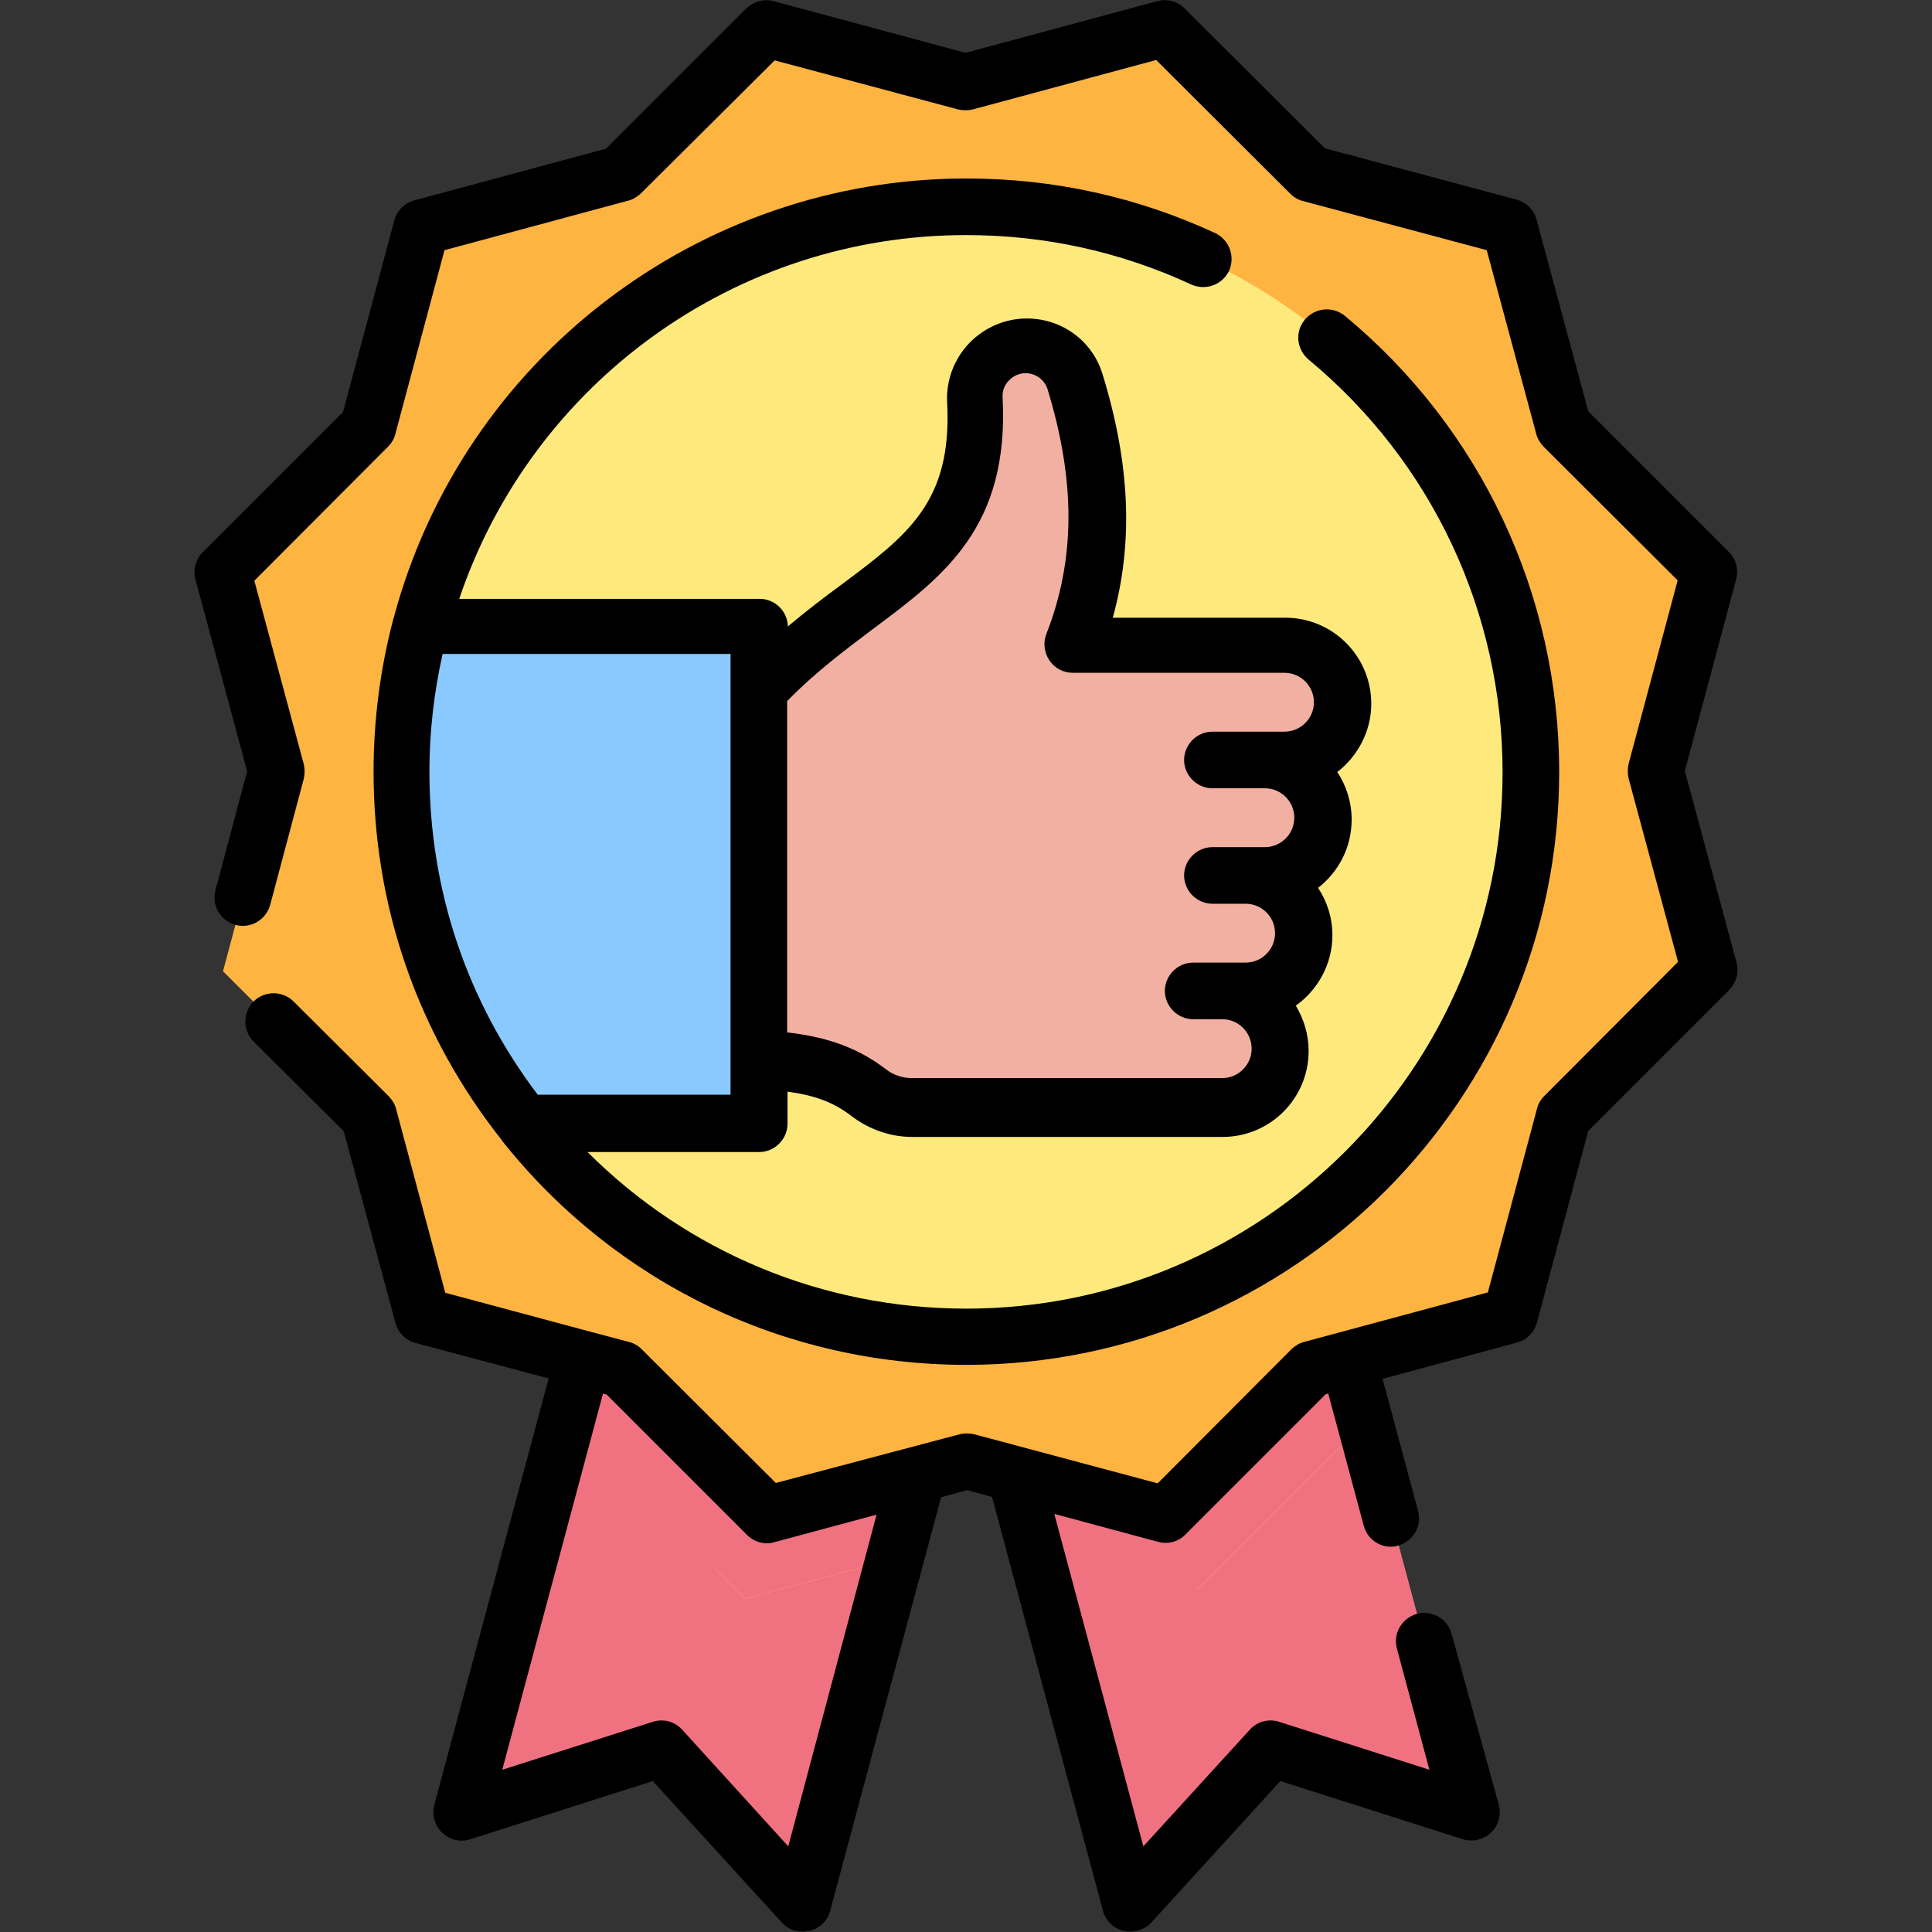
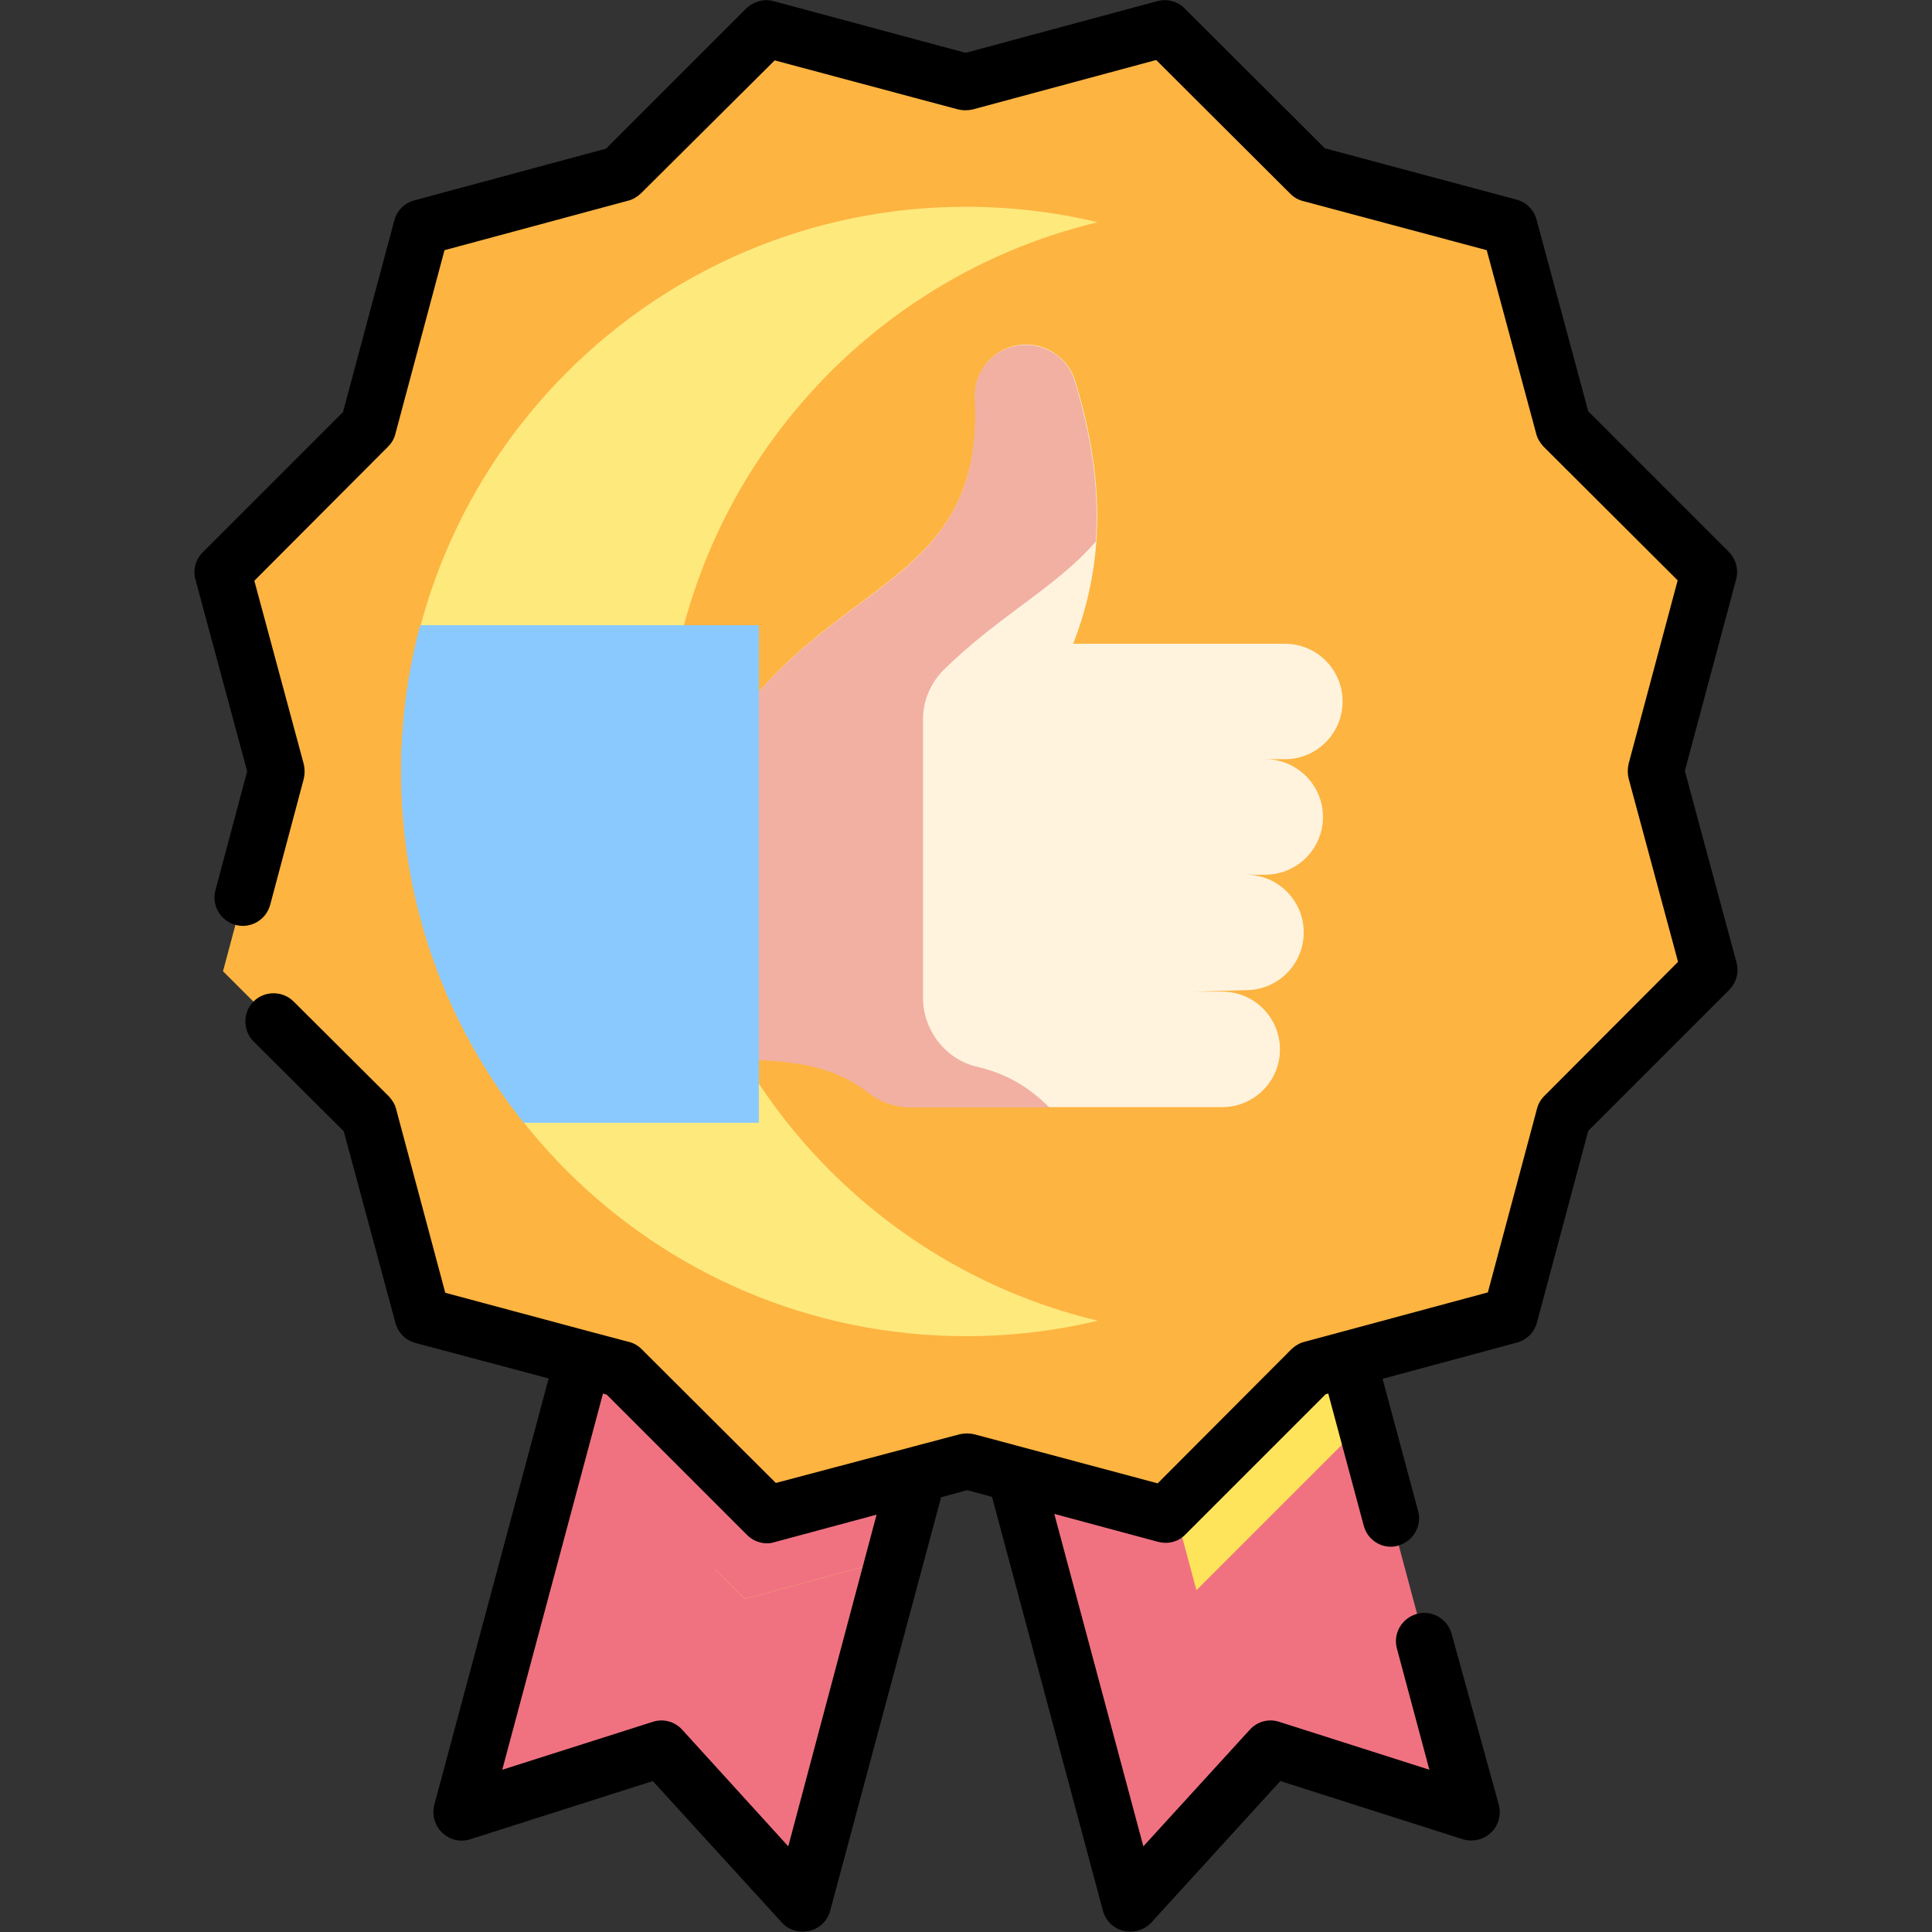
<svg xmlns="http://www.w3.org/2000/svg" version="1.1" id="Capa_1" x="0px" y="0px" viewBox="0 0 512 512" style="enable-background:new 0 0 512 512;" xml:space="preserve">
  <rect x="0" y="0" width="512" height="512" fill="#333333" stroke="none" />
  <style type="text/css">
	.st0{fill:#F07281;}
	.st1{fill:#FEE45A;}
	.st2{fill:#FDB441;}
	.st3{fill:#FEE97D;}
	.st4{fill:#8AC9FE;}
	.st5{fill:#FFF3DE;}
	.st6{fill:#F1B0A2;}
</style>
  <g>
    <g>
      <path class="st0" d="M308.9,401.3l38.6-38.7l9.9-2.7l32.2,120.3l-52.9-16.8l-37.4,41l-30.5-113.9L308.9,401.3z" />
      <path class="st1" d="M362.6,379.3l-4.7,1.3l-43,43l-40.1-10.7l-6-22.2l40.1,10.7l38.6-38.7l9.9-2.7L362.6,379.3z" />
      <path class="st0" d="M311.1,399.2l19.2,71.5l-30.8,33.8L269,390.6l40.1,10.7L311.1,399.2z" />
      <path class="st0" d="M164.7,362.8l38.7,38.6l39.7-10.7l-30.5,113.8l-37.4-41l-52.9,16.8l32.2-120.2L164.7,362.8z" />
      <path class="st1" d="M243.1,390.7l-6,22.3l-39.7,10.7l-43-43l-5-1.3l5.2-19.3l10.2,2.7l38.7,38.6L243.1,390.7z" />
      <g>
        <path class="st0" d="M195.5,393.5l-19.1,71.3l-1.2-1.3l-52.9,16.8l32.2-120.2l10.2,2.7L195.5,393.5z" />
-         <path class="st0" d="M362.6,379.3l-4.7,1.3l-43,43l-40.1-10.7l-6-22.2l40.1,10.7l38.6-38.7l9.9-2.7L362.6,379.3z" />
        <path class="st0" d="M243.1,390.7l-6,22.3l-39.7,10.7l-43-43l-5-1.3l5.2-19.3l10.2,2.7l38.7,38.6L243.1,390.7z" />
      </g>
      <path class="st2" d="M400.3,348.5l-52.8,14.2l-38.6,38.7l-52.8-14.1l-52.8,14.2l-38.7-38.6L112,348.7L97.8,296l-38.7-38.6    l14.1-52.8L59,151.9l38.6-38.7l14.1-52.8l52.8-14.2l38.6-38.7l52.8,14.1l52.8-14.2L347.4,46L400,60.2l14.2,52.8l38.7,38.6    l-14.1,52.8L453,257l-38.6,38.7L400.3,348.5z" />
-       <circle class="st3" cx="256" cy="204.4" r="149.6" />
      <path class="st3" d="M290.9,350c-11.2,2.7-22.9,4.1-34.9,4.1c-82.6,0-149.6-67-149.6-149.6S173.4,54.8,256,54.8    c12,0,23.7,1.4,34.9,4.1c-65.8,15.7-114.7,74.9-114.7,145.5C176.2,275.1,225.1,334.3,290.9,350L290.9,350z" />
      <path class="st4" d="M201.1,165.7v131.8h-62.3c-20.4-25.6-32.5-57.9-32.5-93.1c0-13.4,1.8-26.4,5.1-38.7H201.1L201.1,165.7z" />
      <path class="st4" d="M201.1,165.7v131.8h-62.3c-20.4-25.6-32.5-57.9-32.5-93.1c0-13.4,1.8-26.4,5.1-38.7H201.1L201.1,165.7z" />
      <path class="st5" d="M316.2,262.8h7.7c8.5,0,15.3,6.9,15.3,15.3c0,8.5-6.9,15.3-15.3,15.3h-82.3c-4.1,0-8.2-1.4-11.4-3.9    c-8.7-6.7-17.9-8.1-29-8.7v-97.6c26.2-30,59.5-32.8,57.2-77.6c-0.4-7.8,5.8-14.3,13.5-14.3c5.9,0,11.2,3.9,13,9.5    c7,23.1,8.8,46-0.5,69.8h56.1c8.5,0,15.3,6.9,15.3,15.3c0,8.5-6.9,15.3-15.3,15.3h-19.1h13.9c8.5,0,15.3,6.9,15.3,15.3    c0,8.5-6.9,15.3-15.3,15.3h-13.9h8.8c8.5,0,15.3,6.9,15.3,15.3c0,8.5-6.9,15.3-15.3,15.3L316.2,262.8L316.2,262.8z" />
-       <path class="st6" d="M316.2,262.8h7.7c8.5,0,15.3,6.9,15.3,15.3c0,8.5-6.9,15.3-15.3,15.3h-82.3c-4.1,0-8.2-1.4-11.4-3.9    c-8.7-6.7-17.9-8.1-29-8.7v-97.6c26.2-30,59.5-32.8,57.2-77.6c-0.4-7.8,5.8-14.3,13.5-14.3c5.9,0,11.2,3.9,13,9.5    c7,23.1,8.8,46-0.5,69.8h56.1c8.5,0,15.3,6.9,15.3,15.3c0,8.5-6.9,15.3-15.3,15.3h-19.1h13.9c8.5,0,15.3,6.9,15.3,15.3    c0,8.5-6.9,15.3-15.3,15.3h-13.9h8.8c8.5,0,15.3,6.9,15.3,15.3c0,8.5-6.9,15.3-15.3,15.3L316.2,262.8L316.2,262.8z" />
      <path class="st6" d="M290.4,143.5c-10.2,11.9-25.7,19.7-40.1,33.8c-3.6,3.5-5.7,8.3-5.7,13.4v73.6c0,8.7,5.9,16.4,14.3,18.4    c6.9,1.6,13.1,4.7,19.2,10.8h-36.6c-4.1,0-8.2-1.4-11.4-3.9c-8.7-6.7-17.9-8.1-29-8.7v-97.6c26.3-30,59.6-32.8,57.2-77.7    c-0.4-7.7,5.8-14.2,13.5-14.2c3,0,5.8,1,8.1,2.6c2.3,1.7,4,4.1,4.9,6.9C289.1,115.1,291.4,129.2,290.4,143.5L290.4,143.5z" />
    </g>
    <g>
      <path d="M460.2,255.1l-13.7-50.8l13.6-50.8c0.7-2.6-0.1-5.4-1.9-7.2L420.9,109l-13.7-50.8c-0.7-2.6-2.7-4.6-5.3-5.3l-50.8-13.6    L313.9,2.2c-1.9-1.9-4.7-2.6-7.2-1.9L255.9,14L205,0.3c-2.6-0.7-5.3,0.1-7.2,1.9l-37.2,37.2l-50.8,13.7c-2.6,0.7-4.6,2.7-5.3,5.3    l-13.6,50.8l-37.2,37.2c-1.9,1.9-2.6,4.7-1.9,7.2l13.7,50.8l-8.4,31.5c-1.1,4,1.3,8.1,5.3,9.2c4,1.1,8.1-1.3,9.2-5.3l8.9-33.4    c0.3-1.3,0.3-2.6,0-3.9l-13.1-48.6l35.5-35.6c0.9-0.9,1.6-2.1,1.9-3.4l13-48.6l48.6-13.1c1.3-0.3,2.4-1,3.4-1.9L205.3,16l48.6,13    c1.3,0.3,2.6,0.3,3.9,0l48.6-13.1L342,51.4c0.9,0.9,2.1,1.6,3.4,1.9l48.6,13l13.1,48.6c0.3,1.3,1,2.4,1.9,3.4l35.6,35.5l-13,48.6    c-0.3,1.3-0.3,2.6,0,3.9l13.1,48.6l-35.5,35.6c-0.9,0.9-1.6,2.1-1.9,3.4l-13,48.6l-48.6,13.1c-1.3,0.3-2.4,1-3.4,1.9l-35.5,35.6    l-48.6-13c-1.3-0.3-2.6-0.3-3.9,0L205.6,393L170,357.5c-0.9-0.9-2.1-1.6-3.4-1.9l-10.2-2.7l0,0l0,0L118,342.6L105,294    c-0.3-1.3-1-2.4-1.9-3.4l-25.3-25.2c-2.9-2.9-7.7-2.9-10.6,0s-2.9,7.7,0,10.6l23.9,23.8l13.7,50.8c0.7,2.6,2.7,4.6,5.3,5.3    l35.3,9.4l-30.3,113c-0.7,2.6,0.1,5.5,2.1,7.4s4.8,2.6,7.5,1.7L173,472l34.2,37.5c1.4,1.6,3.5,2.4,5.5,2.4c0.6,0,1.2-0.1,1.8-0.2    c2.7-0.6,4.8-2.7,5.5-5.3l29.4-109.6l6.9-1.9l6.6,1.8l29.4,109.7c0.7,2.6,2.8,4.7,5.5,5.3c0.6,0.1,1.2,0.2,1.8,0.2    c2.1,0,4.1-0.9,5.5-2.4l34.2-37.5l48.3,15.4c2.6,0.8,5.5,0.2,7.5-1.7c2-1.9,2.8-4.7,2.1-7.4L384.7,433c-1.1-4-5.2-6.4-9.2-5.3    s-6.4,5.2-5.3,9.2l8.6,32.1L339,456.3c-2.8-0.9-5.8-0.1-7.8,2.1L303,489.3l-23.6-88.1l27.5,7.4c2.6,0.7,5.4,0,7.2-1.9l37.2-37.2    l0.7-0.2l9.4,35c0.9,3.4,3.9,5.6,7.2,5.6c0.6,0,1.3-0.1,1.9-0.3c4-1.1,6.4-5.2,5.3-9.2l-9.4-35l35.6-9.6c2.6-0.7,4.6-2.7,5.3-5.3    l13.6-50.8l37.2-37.2C460.2,260.4,460.9,257.7,460.2,255.1L460.2,255.1z M208.9,489.3l-28.1-30.9c-2-2.2-5-3-7.8-2.1L133.1,469    l26.7-99.7l1,0.3l37.2,37.2c1.4,1.4,3.3,2.2,5.3,2.2c0.6,0,1.3-0.1,1.9-0.3l27.1-7.3L208.9,489.3z" />
-       <path d="M256,62.3c20.9,0,40.9,4.4,59.7,13.1c3.8,1.7,8.2,0.1,10-3.6c1.7-3.8,0.1-8.2-3.6-10c-20.7-9.6-42.9-14.5-66-14.5    c-71,0-133.3,47.8-151.7,116.2c0,0,0,0,0,0.1s0,0.2-0.1,0.2c-3.5,13.2-5.3,26.9-5.3,40.7c0,35.9,11.8,69.7,34.1,97.8    c0,0,0,0,0,0.1c0,0,0,0.1,0.1,0.1c30,37.6,74.8,59.2,122.9,59.2c86.6,0,157.1-70.5,157.1-157.1c0-46.9-20.7-91-56.8-120.9    c-3.2-2.6-7.9-2.2-10.6,1s-2.2,7.9,1,10.6c32.7,27.1,51.4,67,51.4,109.4c0,78.4-63.8,142.1-142.1,142.1    c-38.1,0-73.9-15-100.4-41.5h45.5c4.1,0,7.5-3.4,7.5-7.5v-8.5c6.7,0.9,12,2.6,17,6.5c4.6,3.5,10.3,5.5,16,5.5H324    c12.6,0,22.8-10.2,22.8-22.8c0-4.4-1.3-8.5-3.4-12c5.8-4.1,9.7-11,9.7-18.6c0-4.7-1.4-9-3.8-12.6c5.4-4.2,8.9-10.7,8.9-18.1    c0-4.6-1.4-9-3.8-12.6c5.4-4.2,9-10.8,9-18.1c0-12.6-10.2-22.8-22.8-22.8h-45.7c5.5-19.9,4.6-40.7-2.7-64.5    c-2.7-8.9-10.8-14.8-20.1-14.8c-5.7,0-11.3,2.4-15.3,6.6s-6.1,9.9-5.8,15.6c1.4,26.4-10.4,35.2-28.1,48.4    c-4.5,3.3-9.2,6.9-14.1,11c-0.1-4-3.4-7.3-7.5-7.3h-79.6C141.1,101.3,195,62.3,256,62.3L256,62.3z M231.6,166.5    c18.5-13.8,35.9-26.8,34.1-61.2c-0.1-1.7,0.5-3.3,1.7-4.5s2.7-1.9,4.4-1.9c2.6,0,5,1.7,5.8,4.2c7.5,24.6,7.4,45.2-0.3,64.9    c-0.9,2.3-0.6,4.9,0.8,7s3.7,3.3,6.2,3.3h56.1c4.3,0,7.8,3.5,7.8,7.8s-3.5,7.8-7.8,7.8h-19.1c-4.1,0-7.5,3.4-7.5,7.5    s3.4,7.5,7.5,7.5h13.9c4.3,0,7.8,3.5,7.8,7.8s-3.5,7.8-7.8,7.8h-13.9c-4.1,0-7.5,3.4-7.5,7.5s3.4,7.5,7.5,7.5h8.8    c4.3,0,7.8,3.5,7.8,7.8s-3.5,7.8-7.8,7.8h-13.9c-4.1,0-7.5,3.4-7.5,7.5s3.4,7.5,7.5,7.5h7.7c4.3,0,7.8,3.5,7.8,7.8    s-3.5,7.8-7.8,7.8h-82.3c-2.4,0-4.9-0.8-6.9-2.4c-8.5-6.5-17.4-8.7-26.1-9.7v-87.8C216,178.2,223.9,172.3,231.6,166.5L231.6,166.5    z M193.6,185L193.6,185v97.6l0,0v7.5h-51.1c-18.8-24.8-28.7-54.3-28.7-85.6c0-10.5,1.2-21,3.5-31.2h76.3V185z" />
    </g>
  </g>
</svg>